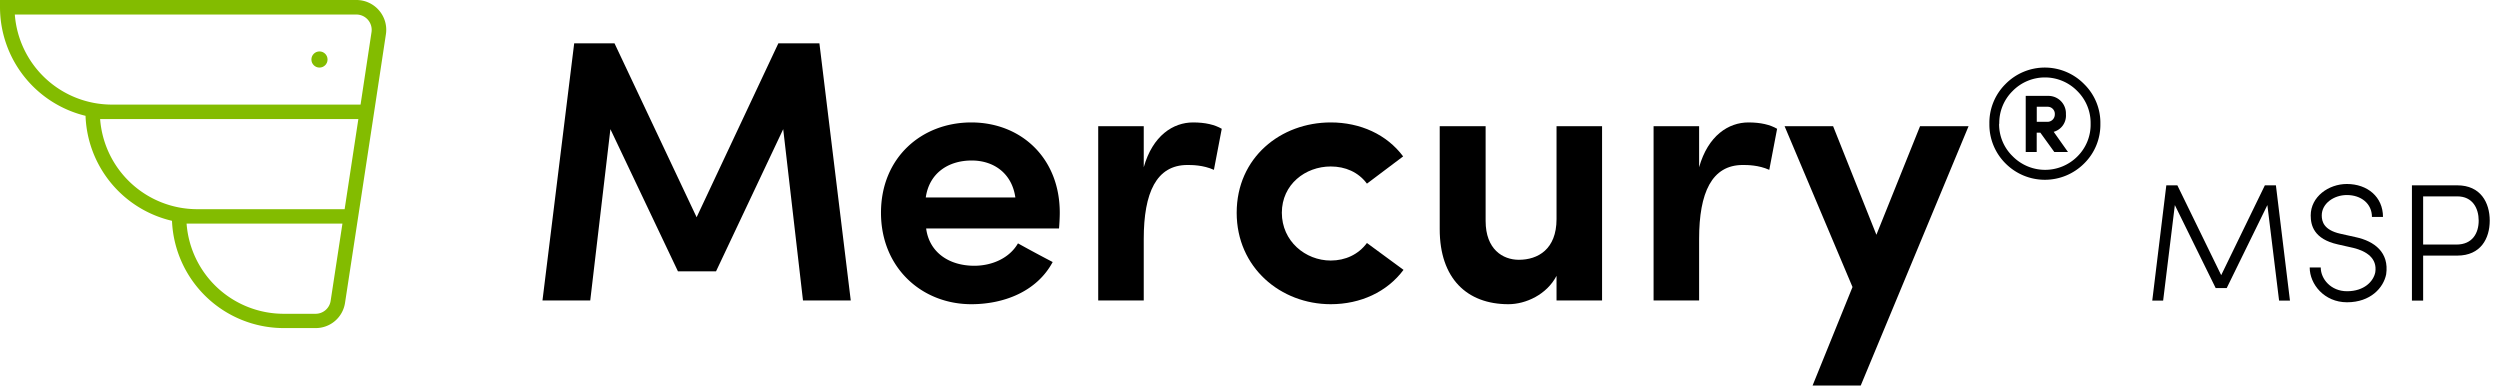
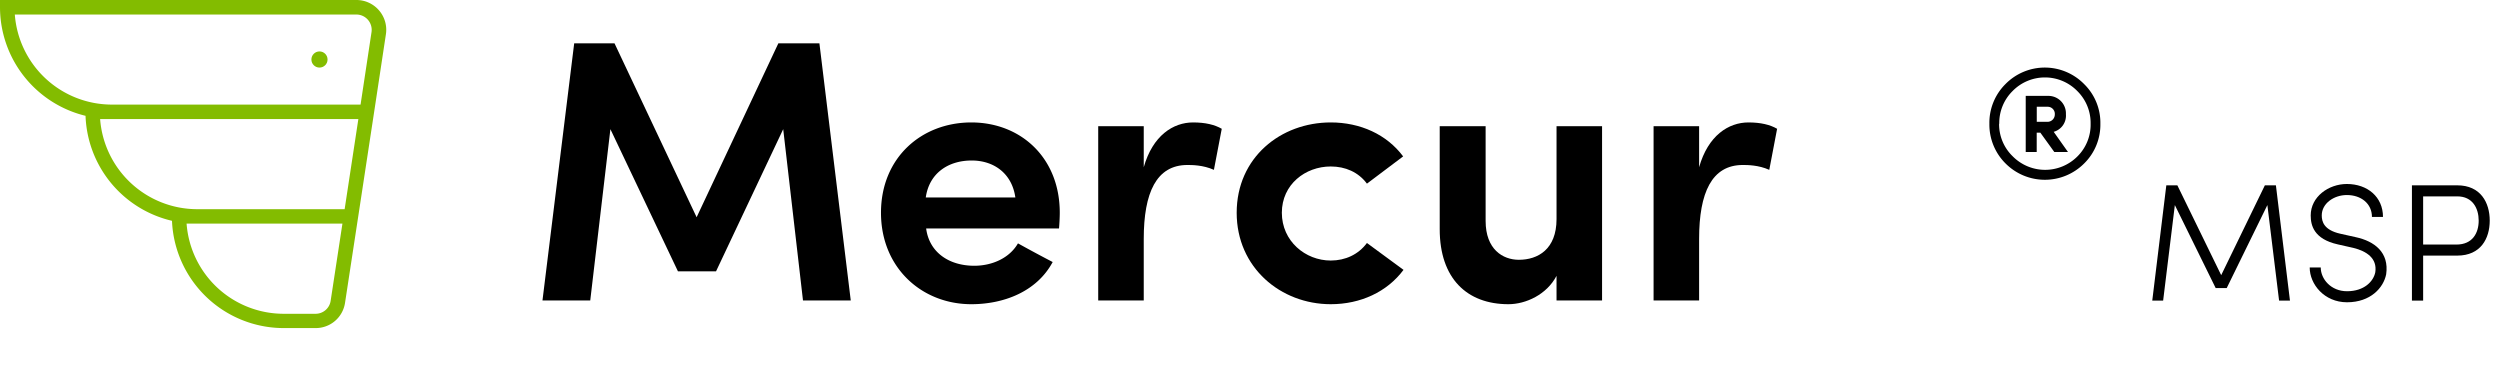
<svg xmlns="http://www.w3.org/2000/svg" xml:space="preserve" id="design" width="518" height="80" version="1.1">
  <defs id="defs4">
    <marker id="Arrow1Send" orient="auto" refX="0" refY="0" style="overflow:visible">
      <path id="path1073" d="m0 0 5-5-17.5 5L5 5Z" style="fill:context-stroke;fill-rule:evenodd;stroke:context-stroke;stroke-width:1pt" transform="matrix(-.2 0 0 -.2 -1.2 0)" />
    </marker>
    <marker id="Arrow1Lend" orient="auto" refX="0" refY="0" style="overflow:visible">
      <path id="path1061" d="m0 0 5-5-17.5 5L5 5Z" style="fill:context-stroke;fill-rule:evenodd;stroke:context-stroke;stroke-width:1pt" transform="matrix(-.8 0 0 -.8 -10 0)" />
    </marker>
    <marker id="Arrow1Send-7" orient="auto" refX="0" refY="0" style="overflow:visible">
      <path id="path1073-5" d="m0 0 5-5-17.5 5L5 5Z" style="fill:context-stroke;fill-rule:evenodd;stroke:context-stroke;stroke-width:1pt" transform="matrix(-.2 0 0 -.2 -1.2 0)" />
    </marker>
    <marker id="Arrow1Lend-3" orient="auto" refX="0" refY="0" style="overflow:visible">
      <path id="path1061-5" d="m0 0 5-5-17.5 5L5 5Z" style="fill:context-stroke;fill-rule:evenodd;stroke:context-stroke;stroke-width:1pt" transform="matrix(-.8 0 0 -.8 -10 0)" />
    </marker>
    <marker id="Arrow1Send-2" orient="auto" refX="0" refY="0" style="overflow:visible">
      <path id="path1073-7" d="m0 0 5-5-17.5 5L5 5Z" style="fill:context-stroke;fill-rule:evenodd;stroke:context-stroke;stroke-width:1pt" transform="matrix(-.2 0 0 -.2 -1.2 0)" />
    </marker>
    <marker id="Arrow1Lend-0" orient="auto" refX="0" refY="0" style="overflow:visible">
      <path id="path1061-9" d="m0 0 5-5-17.5 5L5 5Z" style="fill:context-stroke;fill-rule:evenodd;stroke:context-stroke;stroke-width:1pt" transform="matrix(-.8 0 0 -.8 -10 0)" />
    </marker>
    <linearGradient id="linearGradient3960">
      <stop id="stop3956" offset="0" style="stop-color:#000;stop-opacity:1" />
      <stop id="stop3958" offset="1" style="stop-color:#000;stop-opacity:0" />
    </linearGradient>
    <style id="style2">.cls-1,.st0{fill:#83bc00}.st1{fill:#575759}</style>
  </defs>
  <g id="text2561" aria-label="MSP" style="font-size:34.667px;line-height:0;font-family:&quot;Sofia Pro&quot;;-inkscape-font-specification:&quot;Sofia Pro&quot;;letter-spacing:0;word-spacing:0;display:inline;stroke-width:1">
    <path id="path529" d="M460.232 57.016 451.149 38.4h-2.288l-2.912 23.885h2.254l2.426-19.794 8.459 17.194h2.288l8.424-17.194 2.427 19.794h2.253L471.568 38.4h-2.288z" style="font-weight:300;-inkscape-font-specification:&quot;Sofia Pro Light&quot;" />
    <path id="path531" d="M478.57 55.421c0 3.467 3.017 7.211 7.731 7.211 4.888 0 7.558-3.016 8.112-5.79.659-4.54-2.426-6.863-6.274-7.695l-3.26-.728c-3.362-.763-3.812-2.496-3.812-3.779 0-2.496 2.53-4.23 5.2-4.23 2.946 0 5.2 1.769 5.2 4.542h2.288c0-4.16-3.224-6.83-7.488-6.83-3.78 0-7.488 2.635-7.488 6.518 0 2.01.624 4.888 5.616 5.997l3.224.728c2.669.659 4.992 2.115 4.54 5.062-.38 1.872-2.287 3.917-5.858 3.917-3.328 0-5.442-2.53-5.442-4.923z" style="font-weight:300;-inkscape-font-specification:&quot;Sofia Pro Light&quot;" />
    <path id="path533" d="M499.752 38.4v23.885h2.323V52.96h7.072c4.853 0 6.725-3.536 6.725-7.245 0-3.71-1.872-7.315-6.725-7.315zm9.395 2.288c3.189 0 4.437 2.496 4.437 5.027 0 2.53-1.248 4.957-4.61 4.957h-6.9v-9.984z" style="font-weight:300;-inkscape-font-specification:&quot;Sofia Pro Light&quot;" />
  </g>
  <path id="path2563" d="M412.202 25.643a11.292 11.292 0 0 1 3.328-8.218 11.413 11.413 0 0 1 16.303 0 11.22 11.22 0 0 1 3.365 8.218 11.268 11.268 0 0 1-3.352 8.218 11.498 11.498 0 0 1-16.304 0 11.34 11.34 0 0 1-3.34-8.218zm2.01 0a9.247 9.247 0 0 0 2.831 6.754 9.44 9.44 0 0 0 13.41 0 9.247 9.247 0 0 0 2.724-6.754 9.295 9.295 0 0 0-2.76-6.778 9.38 9.38 0 0 0-13.41 0 9.295 9.295 0 0 0-2.76 6.778zm11.437 5.846-2.893-4.006h-.75v4.006h-2.276v-11.62h4.575a3.631 3.631 0 0 1 3.752 3.813 3.474 3.474 0 0 1-2.53 3.631l2.954 4.176zm-3.631-6.246h2.166a1.525 1.525 0 0 0 1.574-1.549 1.477 1.477 0 0 0-1.513-1.573h-2.227z" style="display:inline;stroke-width:1.21" />
  <g id="text2567" aria-label="Mercury" style="font-size:77.333px;line-height:0;font-family:&quot;Sofia Pro&quot;;-inkscape-font-specification:&quot;Sofia Pro&quot;;letter-spacing:0;word-spacing:0;display:inline;stroke-width:1.025">
    <path id="path514" d="M144.339 45.012 127.325 8.975h-8.352L112.4 62.257h9.899l4.176-35.496 13.997 29.464h7.888l13.92-29.464 4.099 35.496h9.898l-6.496-53.282h-8.506z" style="font-weight:600;-inkscape-font-specification:&quot;Sofia Pro Semi-Bold&quot;" />
    <path id="path516" d="M219.584 44.084c0-11.445-8.12-18.715-18.328-18.715-10.285 0-18.715 7.27-18.715 18.715 0 11.368 8.43 18.947 18.715 18.947 6.65 0 13.533-2.552 16.859-8.739a303.438 303.438 0 0 1-7.192-3.867c-1.78 3.094-5.414 4.64-9.048 4.64-5.336 0-9.358-2.861-9.976-7.733h27.53c.078-.85.155-2.32.155-3.248zm-27.763-3.17c.696-4.95 4.563-7.657 9.512-7.657 4.64 0 8.352 2.707 9.048 7.656z" style="font-weight:600;-inkscape-font-specification:&quot;Sofia Pro Semi-Bold&quot;" />
    <path id="path518" d="M236.984 49.497c0-9.589 2.63-15.312 9.048-15.312.928 0 3.248 0 5.49 1.006l1.625-8.507c-1.47-.85-3.403-1.315-5.955-1.315-4.099 0-8.352 2.707-10.208 9.28v-8.506h-9.435v36.114h9.435z" style="font-weight:600;-inkscape-font-specification:&quot;Sofia Pro Semi-Bold&quot;" />
    <path id="path520" d="M256.24 44.084c0 11.368 9.125 18.947 19.488 18.947 6.186 0 11.677-2.552 15.08-7.115l-7.579-5.568c-1.779 2.397-4.485 3.635-7.501 3.635-5.259 0-10.13-4.022-10.13-9.899 0-5.877 4.871-9.59 10.13-9.59 3.016 0 5.722 1.16 7.501 3.558l7.501-5.645c-3.402-4.563-8.893-7.038-15.002-7.038-10.363 0-19.488 7.27-19.488 18.715z" style="font-weight:600;-inkscape-font-specification:&quot;Sofia Pro Semi-Bold&quot;" />
    <path id="path522" d="M322.514 45.399c0 6.264-3.866 8.429-7.81 8.429-3.326 0-6.883-2.165-6.883-8.043V26.143h-9.512v21.344c0 10.208 5.645 15.544 14.23 15.544 3.634 0 7.965-2.011 9.975-5.878v5.104h9.435V26.143h-9.435z" style="font-weight:600;-inkscape-font-specification:&quot;Sofia Pro Semi-Bold&quot;" />
    <path id="path524" d="M352.056 49.497c0-9.589 2.63-15.312 9.048-15.312.928 0 3.248 0 5.49 1.006l1.624-8.507c-1.469-.85-3.402-1.315-5.954-1.315-4.099 0-8.352 2.707-10.208 9.28v-8.506h-9.435v36.114h9.435z" style="font-weight:600;-inkscape-font-specification:&quot;Sofia Pro Semi-Bold&quot;" />
-     <path id="path526" d="M407.89 26.143h-10.053l-9.048 22.504-8.97-22.504h-10.054l14.075 33.33-8.275 20.416h9.976z" style="font-weight:600;-inkscape-font-specification:&quot;Sofia Pro Semi-Bold&quot;" />
  </g>
  <g id="g1036" transform="scale(1.204)">
    <circle id="circle330" cx="54.98" cy="10.24" r="1.39" style="fill:#83bc00;fill-opacity:1;stroke:none" />
    <path id="path332" d="M65.23 1.79A5.13 5.13 0 0 0 61.34 0H0v1.25a19.26 19.26 0 0 0 14.72 18.68A19.26 19.26 0 0 0 29.6 38a19.25 19.25 0 0 0 19.2 18.46h5.5a5.1 5.1 0 0 0 5.08-4.36L61.84 36l2.74-18 1.83-12.09a5.11 5.11 0 0 0-1.18-4.12Zm-8.32 49.93A2.62 2.62 0 0 1 54.3 54h-5.5a16.76 16.76 0 0 1-16.69-15.52h26.82ZM33.92 36a16.77 16.77 0 0 1-16.69-15.51h44.44L59.31 36ZM19.24 18A16.76 16.76 0 0 1 2.55 2.5h58.79a2.64 2.64 0 0 1 2.6 3L62.05 18Z" style="fill:#83bc00;fill-opacity:1;stroke:none" />
  </g>
</svg>